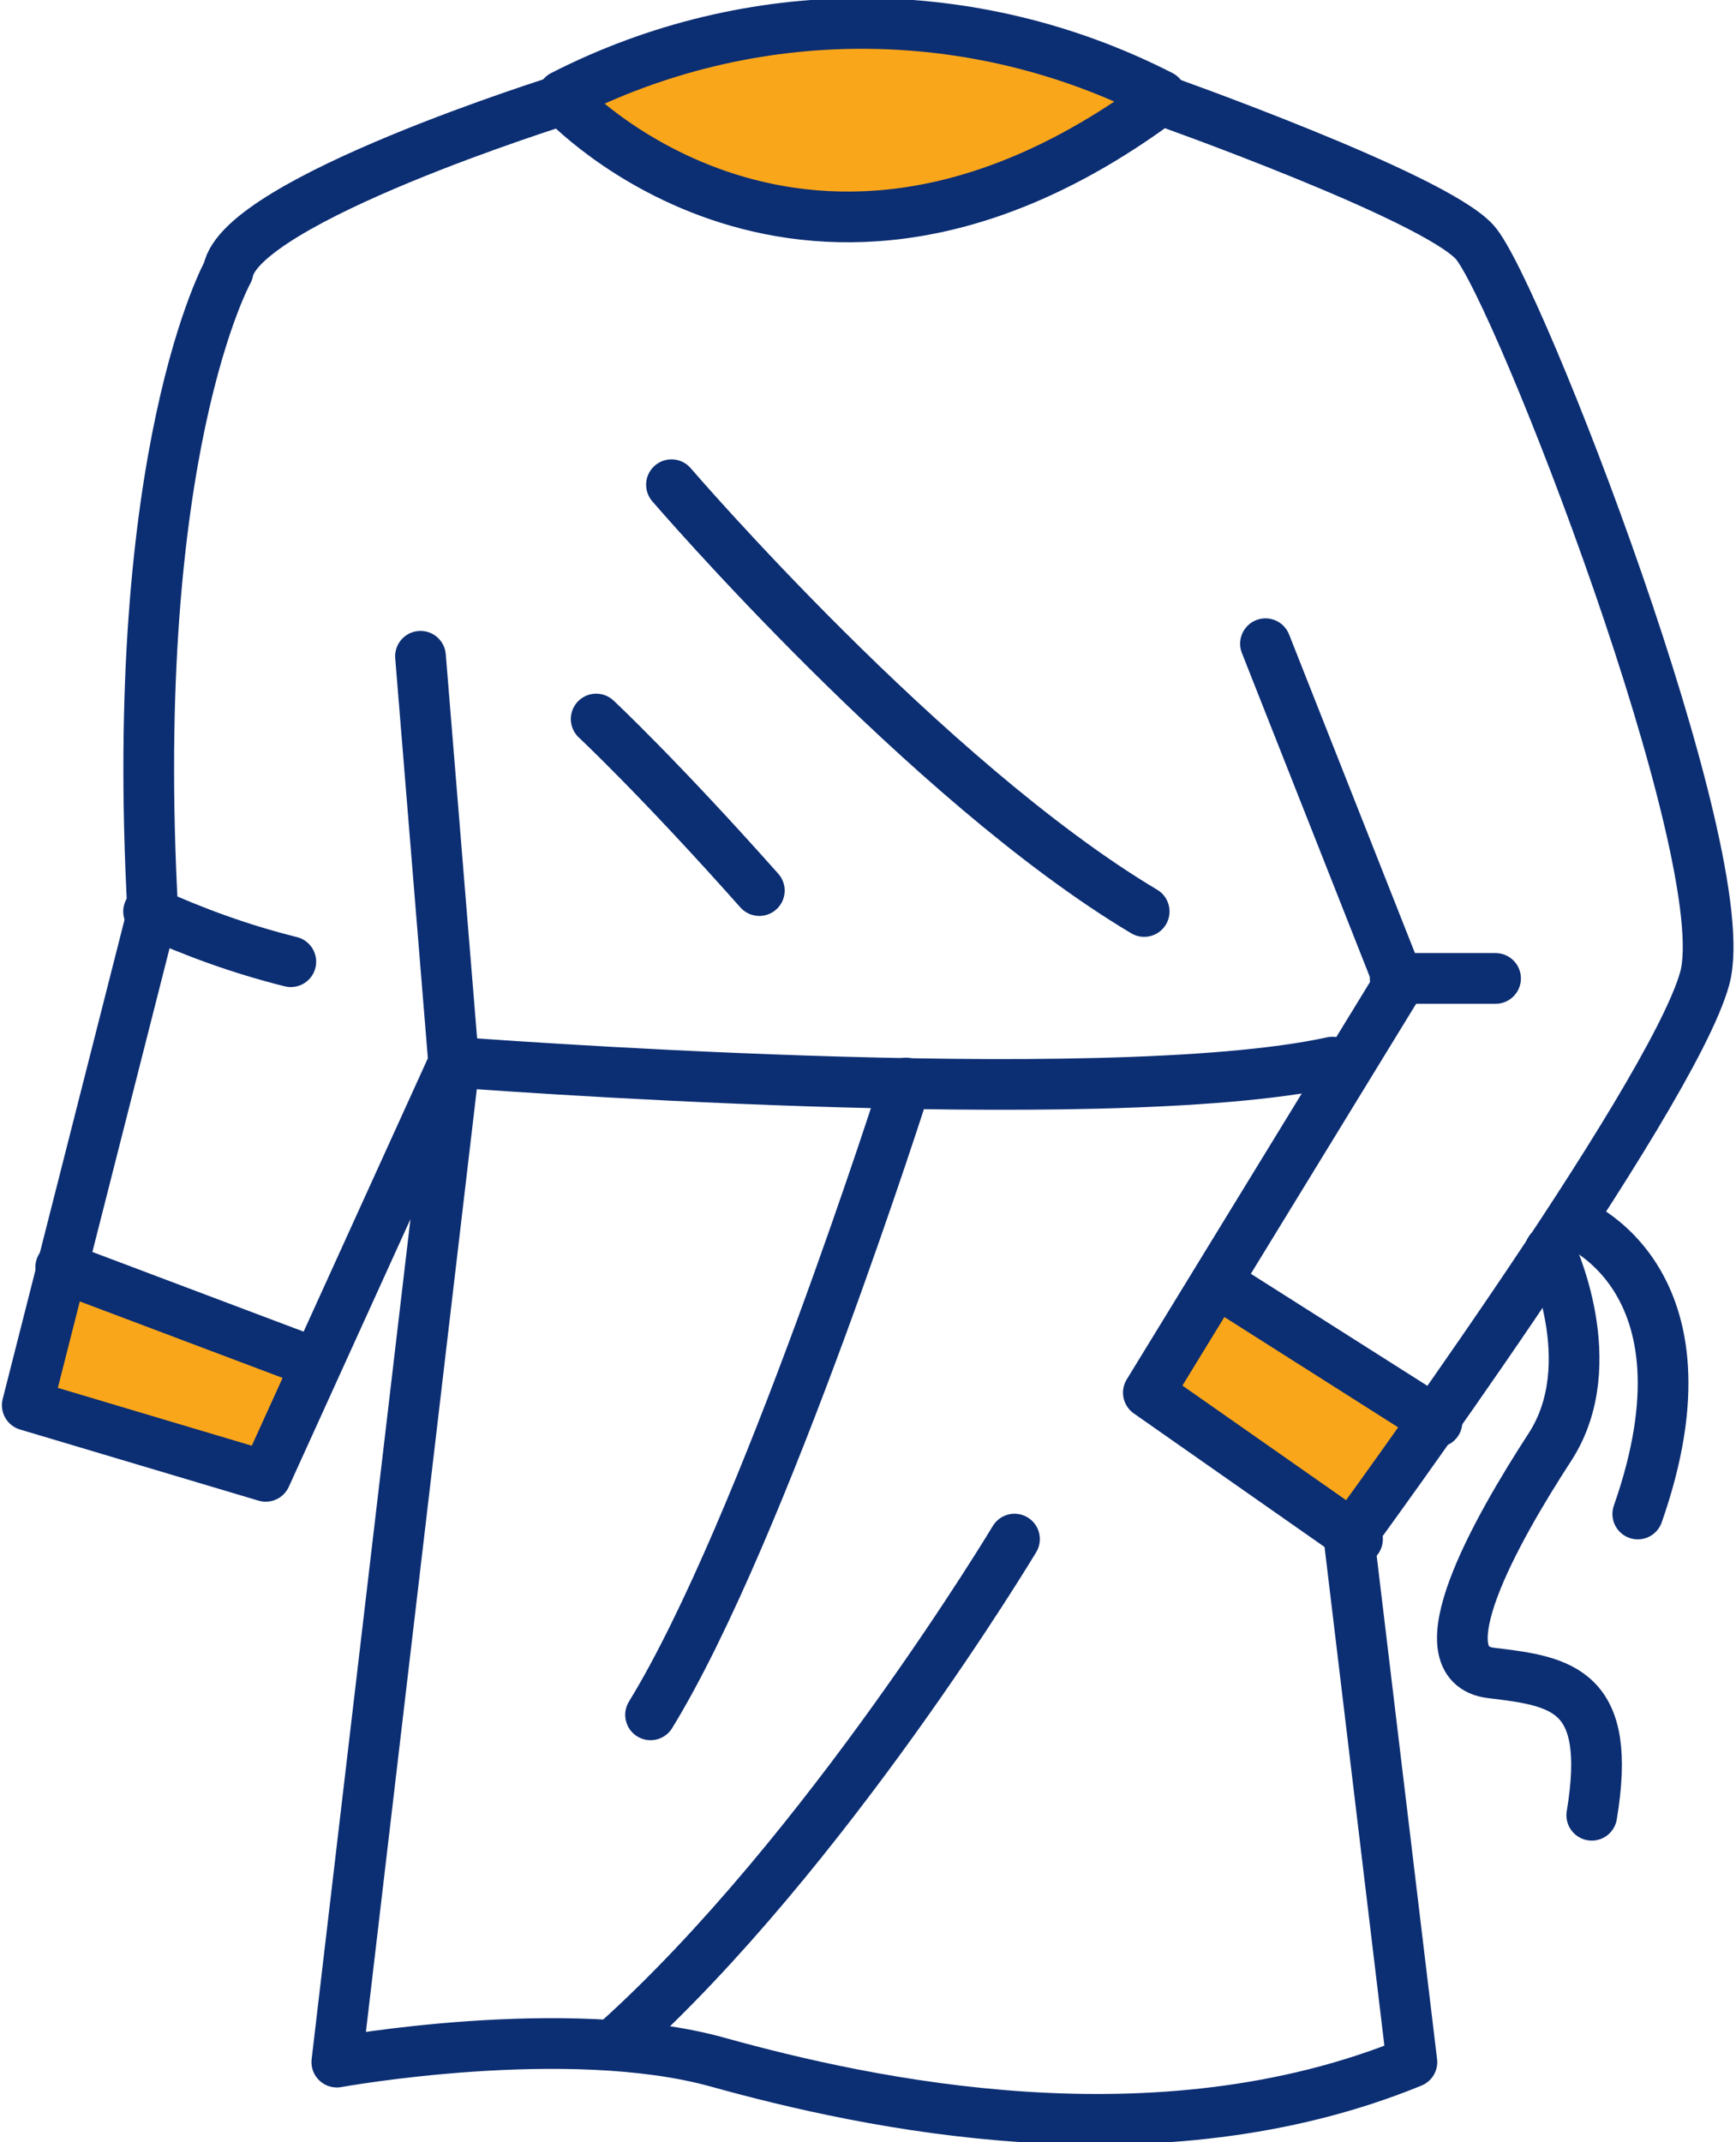
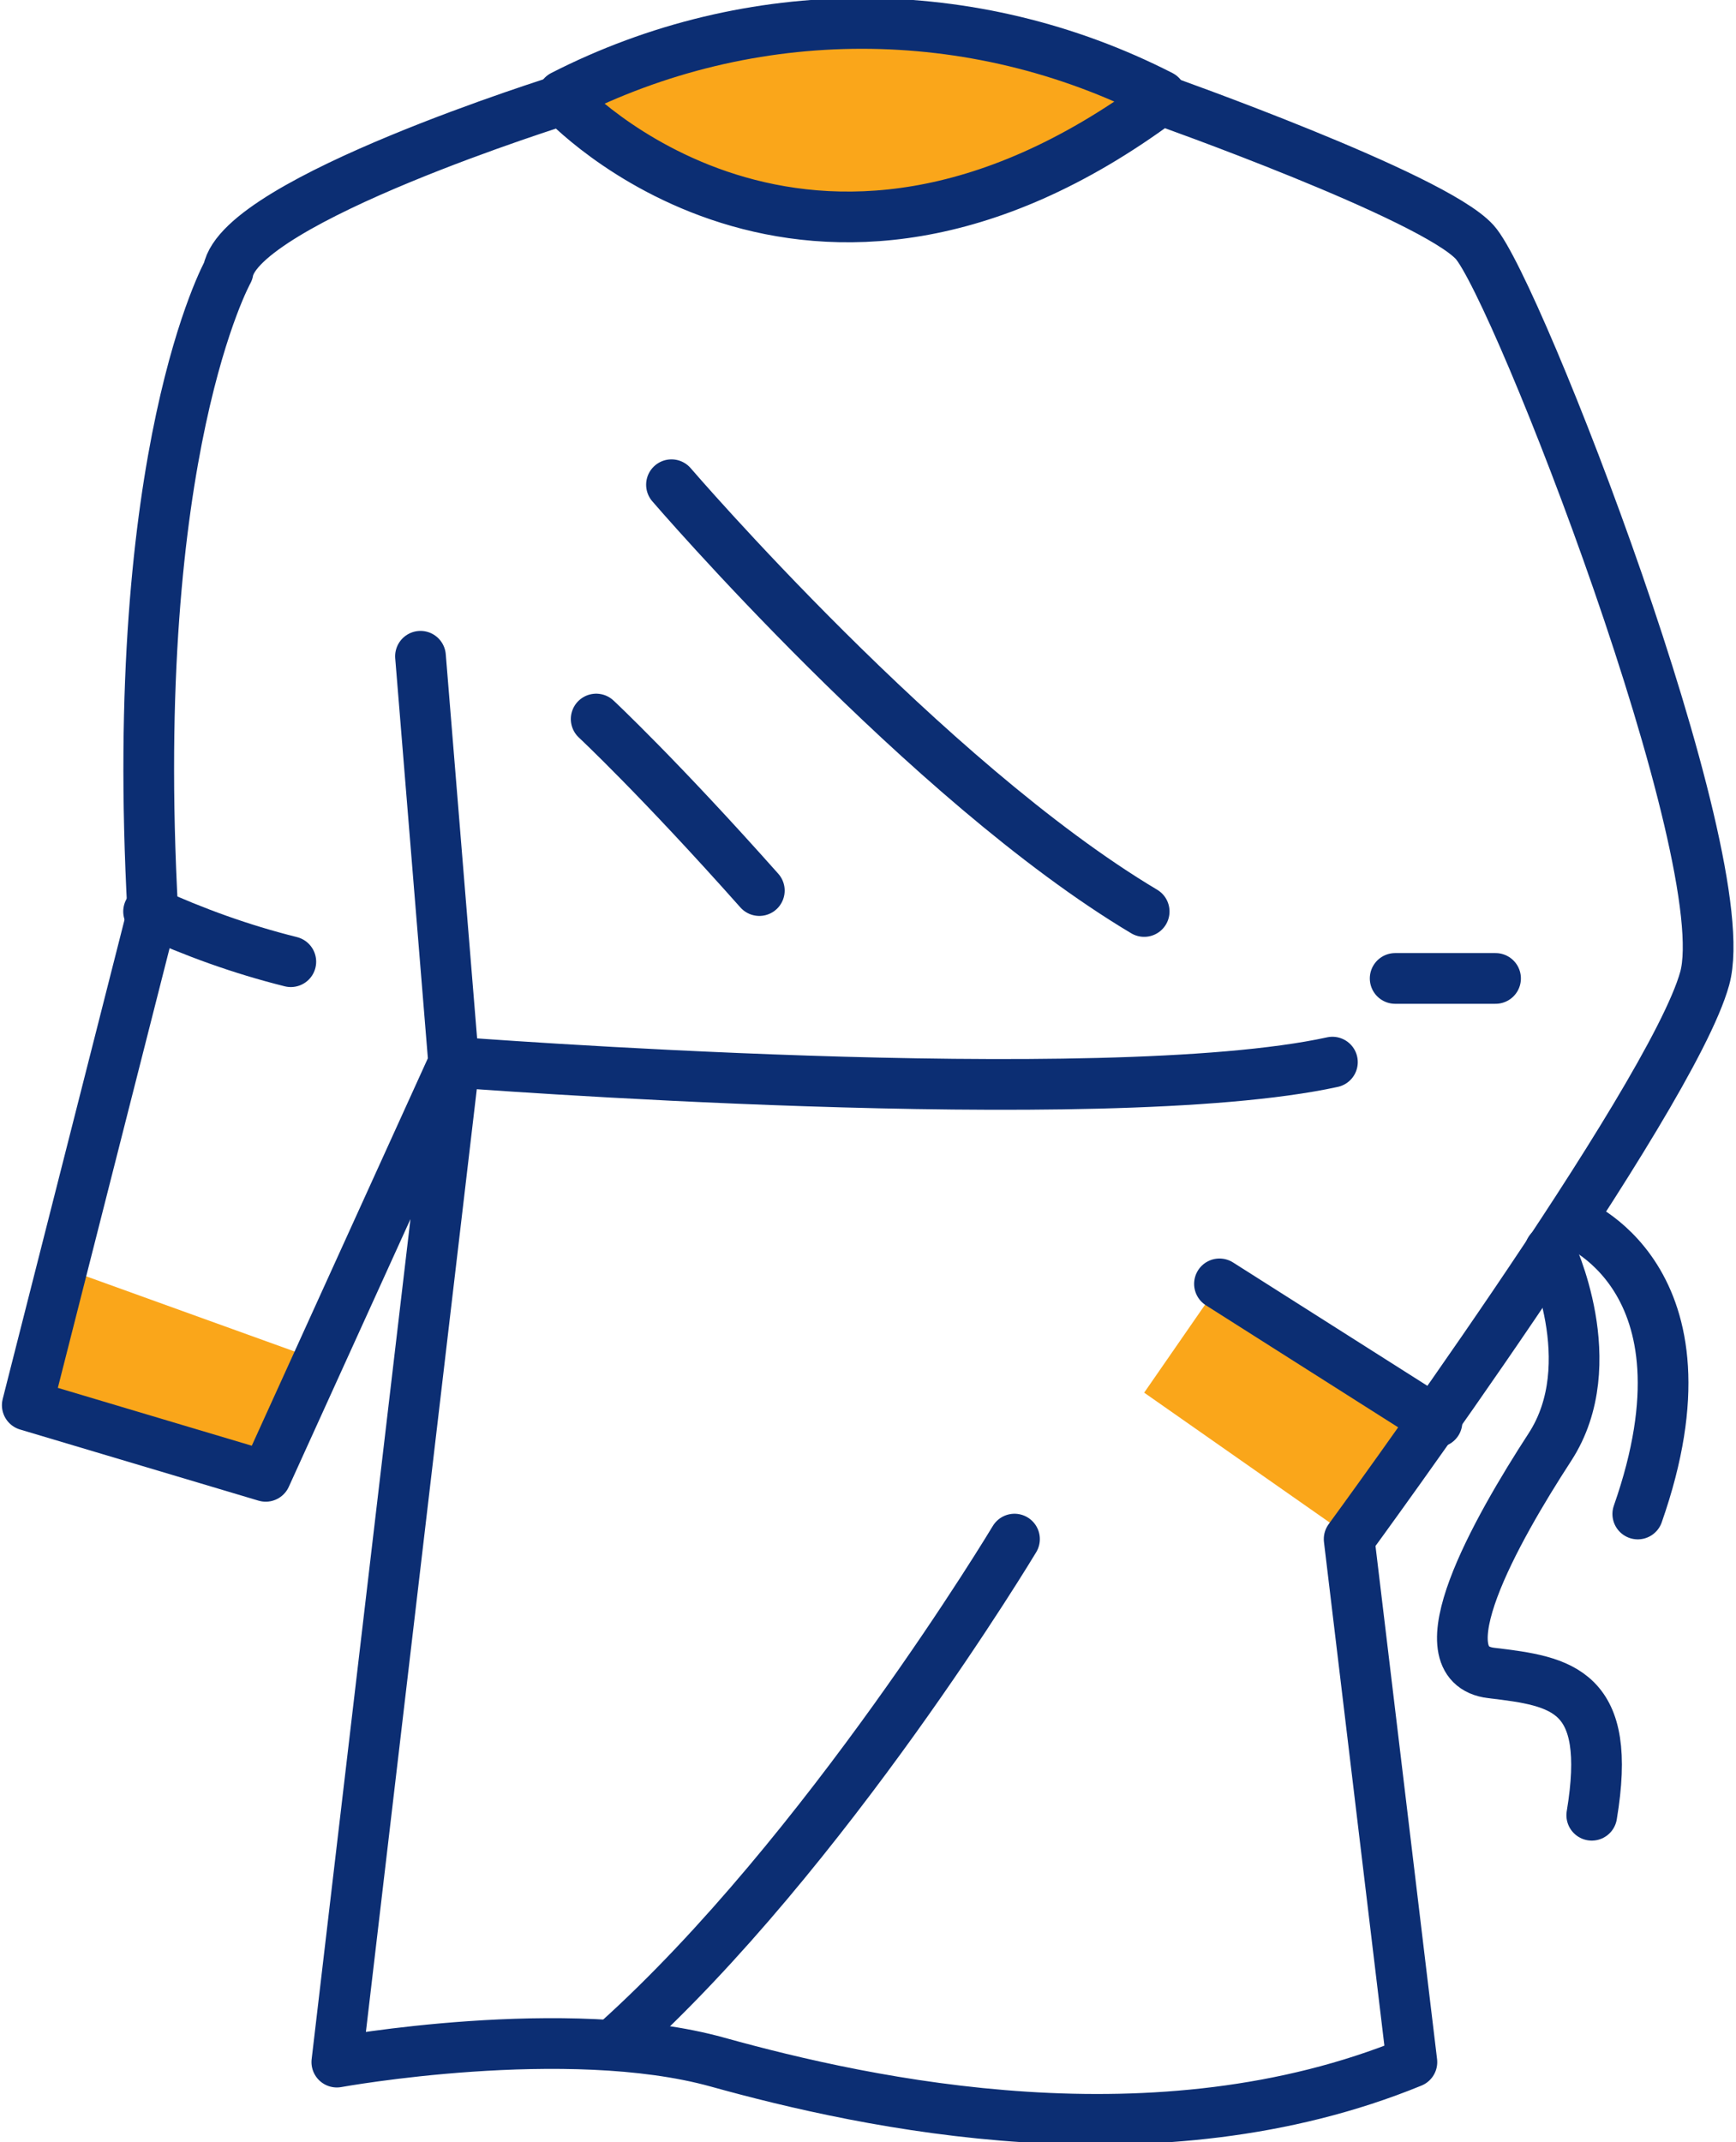
<svg xmlns="http://www.w3.org/2000/svg" version="1.1" id="Layer_1" x="0px" y="0px" width="41.5px" height="51.2px" viewBox="0 0 41.5 51.2" style="enable-background:new 0 0 41.5 51.2;" xml:space="preserve">
  <style type="text/css">
	.st0{fill:#FAA61A;}
	.st1{fill:none;stroke:#0C2E73;stroke-width:1.212;stroke-linecap:round;stroke-linejoin:round;}
</style>
  <g id="Group_160" transform="translate(-12.848 -6.715)">
    <path id="Path_250" class="st0" d="M26.3,9c0,0,2,2.5,6.9,2.8s6.7-3,7.4-2.8C40.6,9,33.6,5.4,26.3,9z" />
    <path id="Path_251" class="st0" d="M42,37.4L40.2,40l5,3.5l2-2.8L42,37.4z" />
    <path id="Path_252" class="st0" d="M14.3,37l-0.8,3.2l5.7,1.7l1.2-2.7L14.3,37z" />
    <g id="Group_159">
      <path id="Path_253" class="st1" d="M44.7,32.1c-5.5,1.2-21,0-21,0L19.2,42l-5.7-1.7l3-11.8c-0.6-11,1.8-15.3,1.8-15.3    c0.3-1.7,8-4.1,8-4.1s5.8,6.3,14.3,0c0,0,6.5,2.3,7.5,3.4s6.3,14.7,5.5,17.6s-8.5,13.4-8.5,13.4l1.5,12.5c-6.1,2.5-13,1-16.6,0    s-9.1,0-9.1,0l2.8-23.8l-0.8-9.8" />
-       <path id="Path_254" class="st1" d="M43.1,22.1l3.2,8.1l-6,9.8l5,3.5" />
      <line id="Line_63" class="st1" x1="46.2" y1="30.1" x2="48.6" y2="30.1" />
      <path id="Path_255" class="st1" d="M28.9,18.3c0,0,6.1,7.1,11.3,10.2" />
      <path id="Path_256" class="st1" d="M27.1,23.9c0,0,1.5,1.4,3.9,4.1" />
-       <path id="Path_257" class="st1" d="M34.5,32.6c0,0-3.4,10.7-6.1,15.1" />
      <path id="Path_258" class="st1" d="M37.1,43.5c0,0-4.5,7.5-9.5,12" />
      <path id="Path_259" class="st1" d="M26.3,9c4.5-2.3,9.8-2.3,14.3,0" />
-       <line id="Line_64" class="st1" x1="14.3" y1="37" x2="20.4" y2="39.3" />
      <line id="Line_65" class="st1" x1="42" y1="37.4" x2="47.2" y2="40.7" />
      <path id="Path_260" class="st1" d="M50.4,35.9c0,0,3.6,1.3,1.6,7" />
      <path id="Path_261" class="st1" d="M49.9,36.6c0,0,1.3,2.7,0,4.7s-3.1,5.2-1.4,5.4s2.9,0.4,2.4,3.4" />
      <path id="Path_262" class="st1" d="M16.4,28.5c1.1,0.5,2.2,0.9,3.4,1.2" />
    </g>
  </g>
</svg>